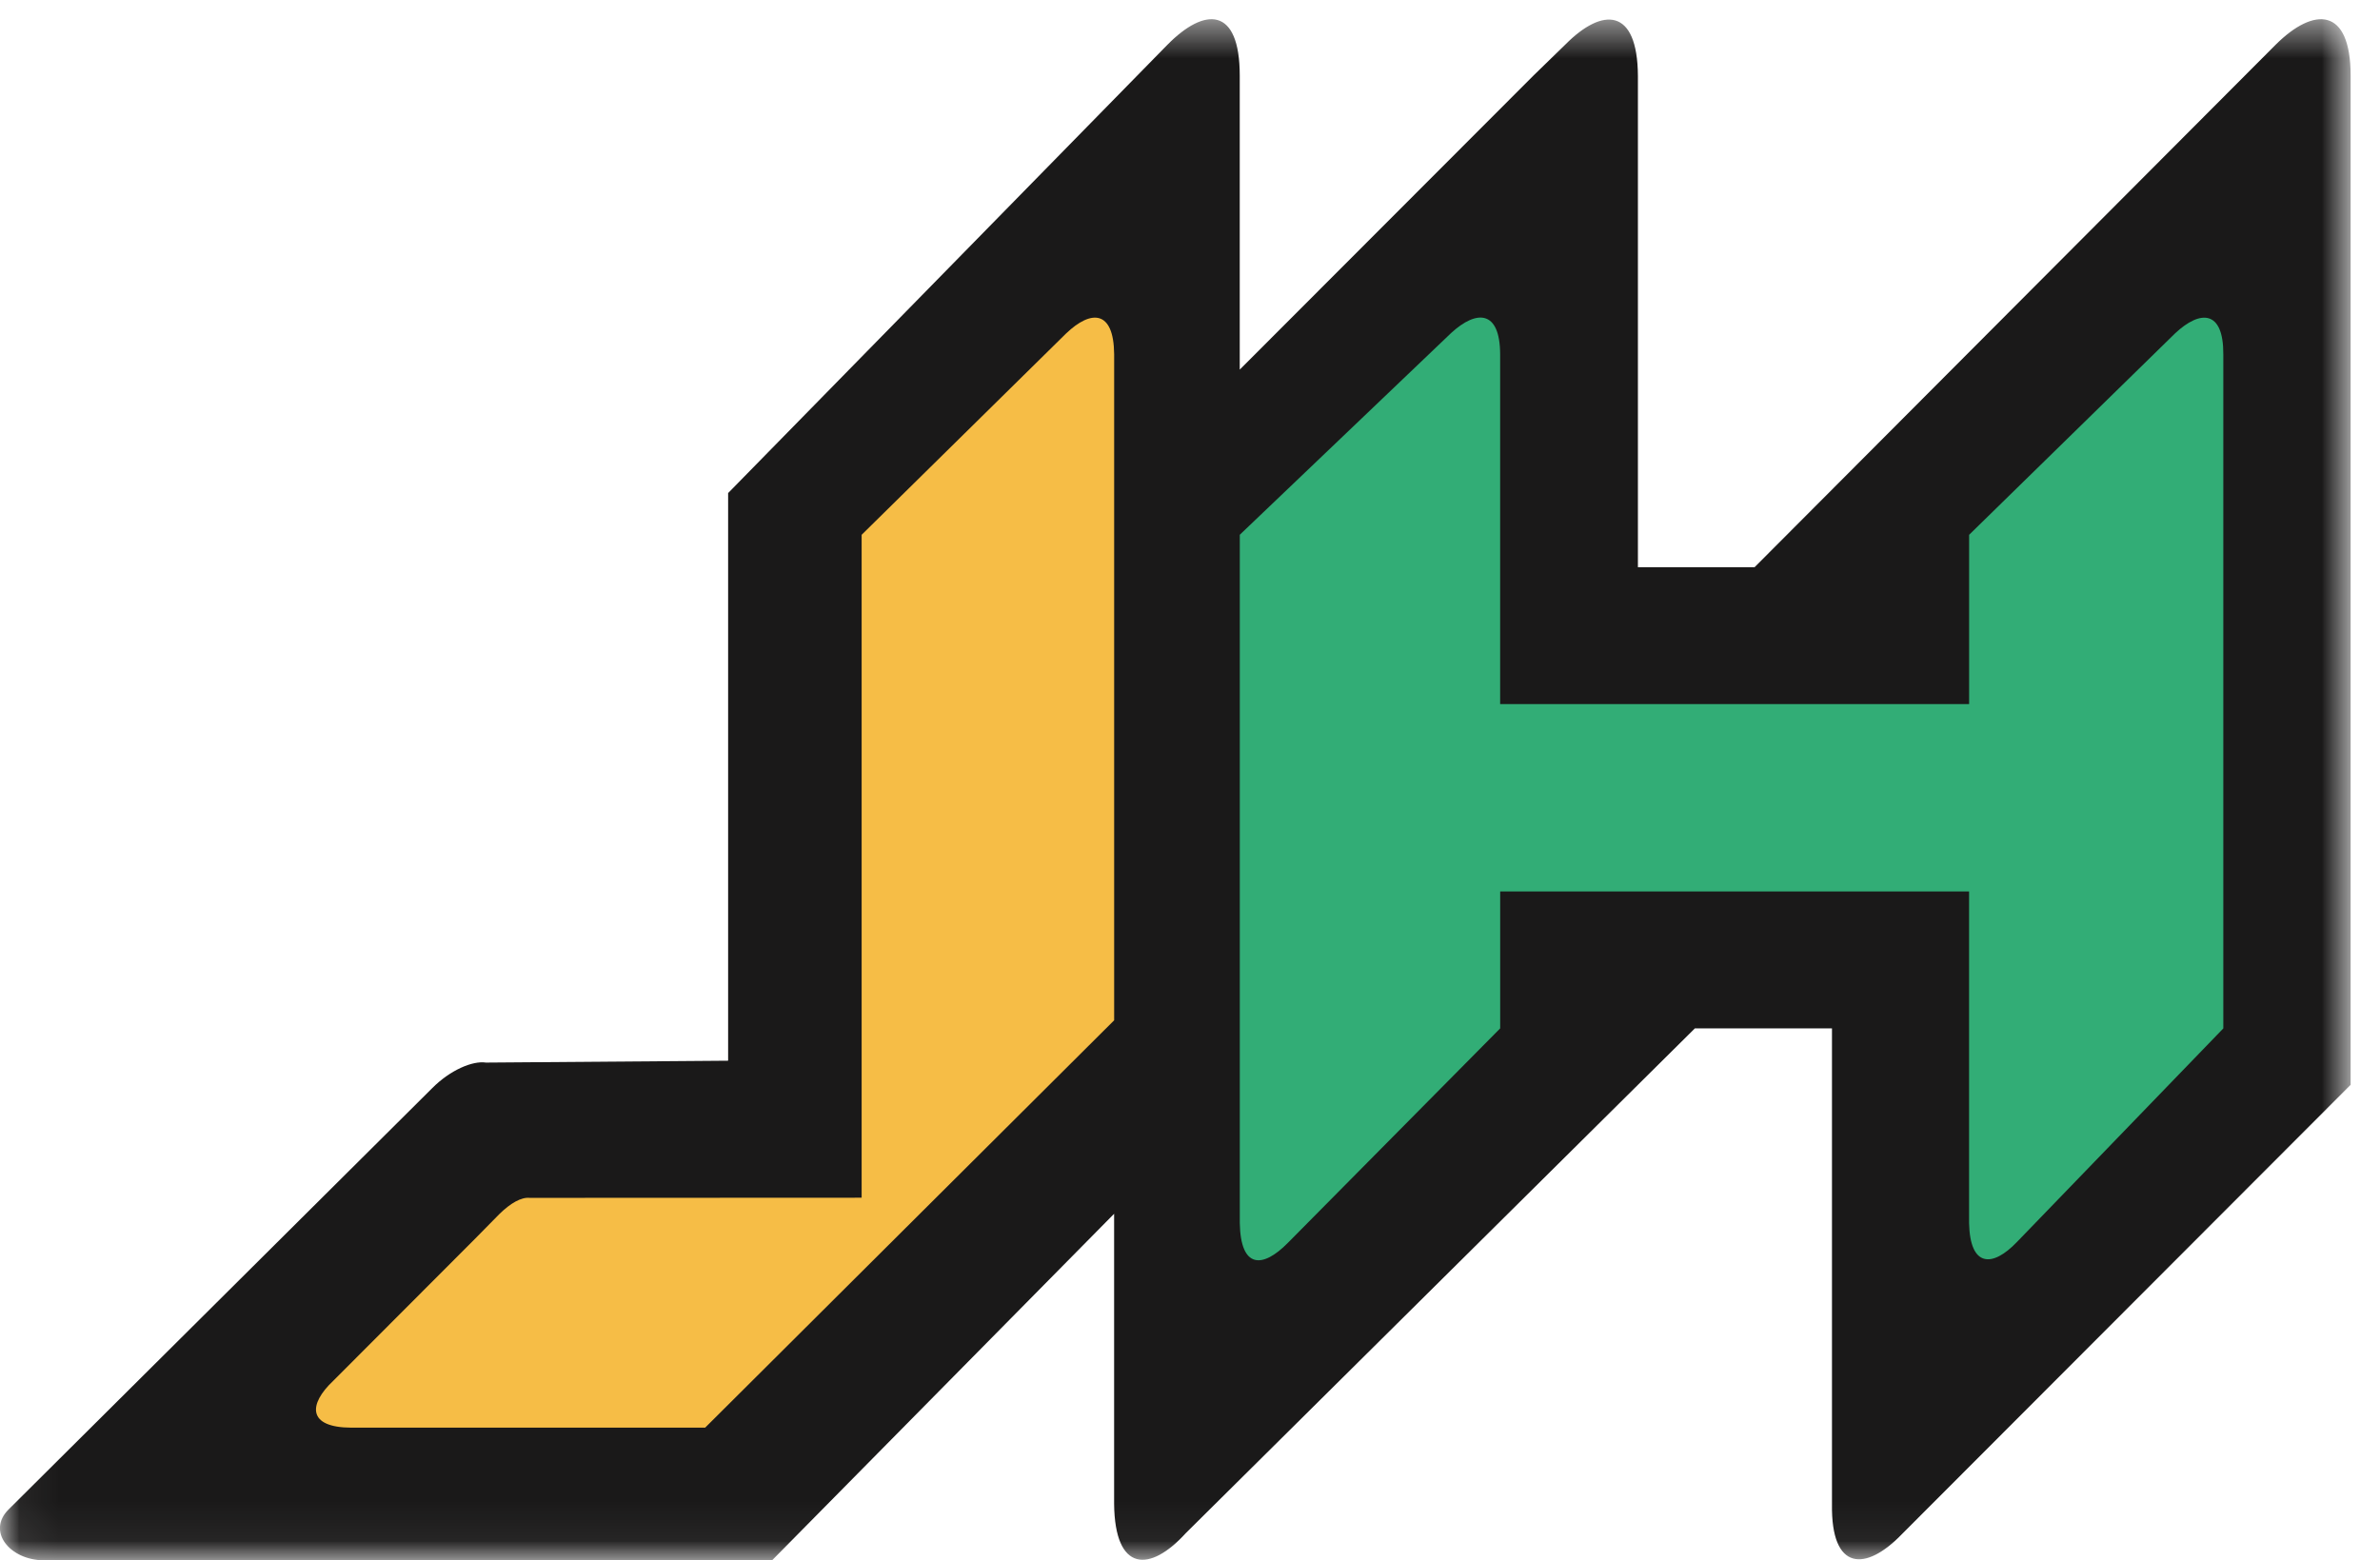
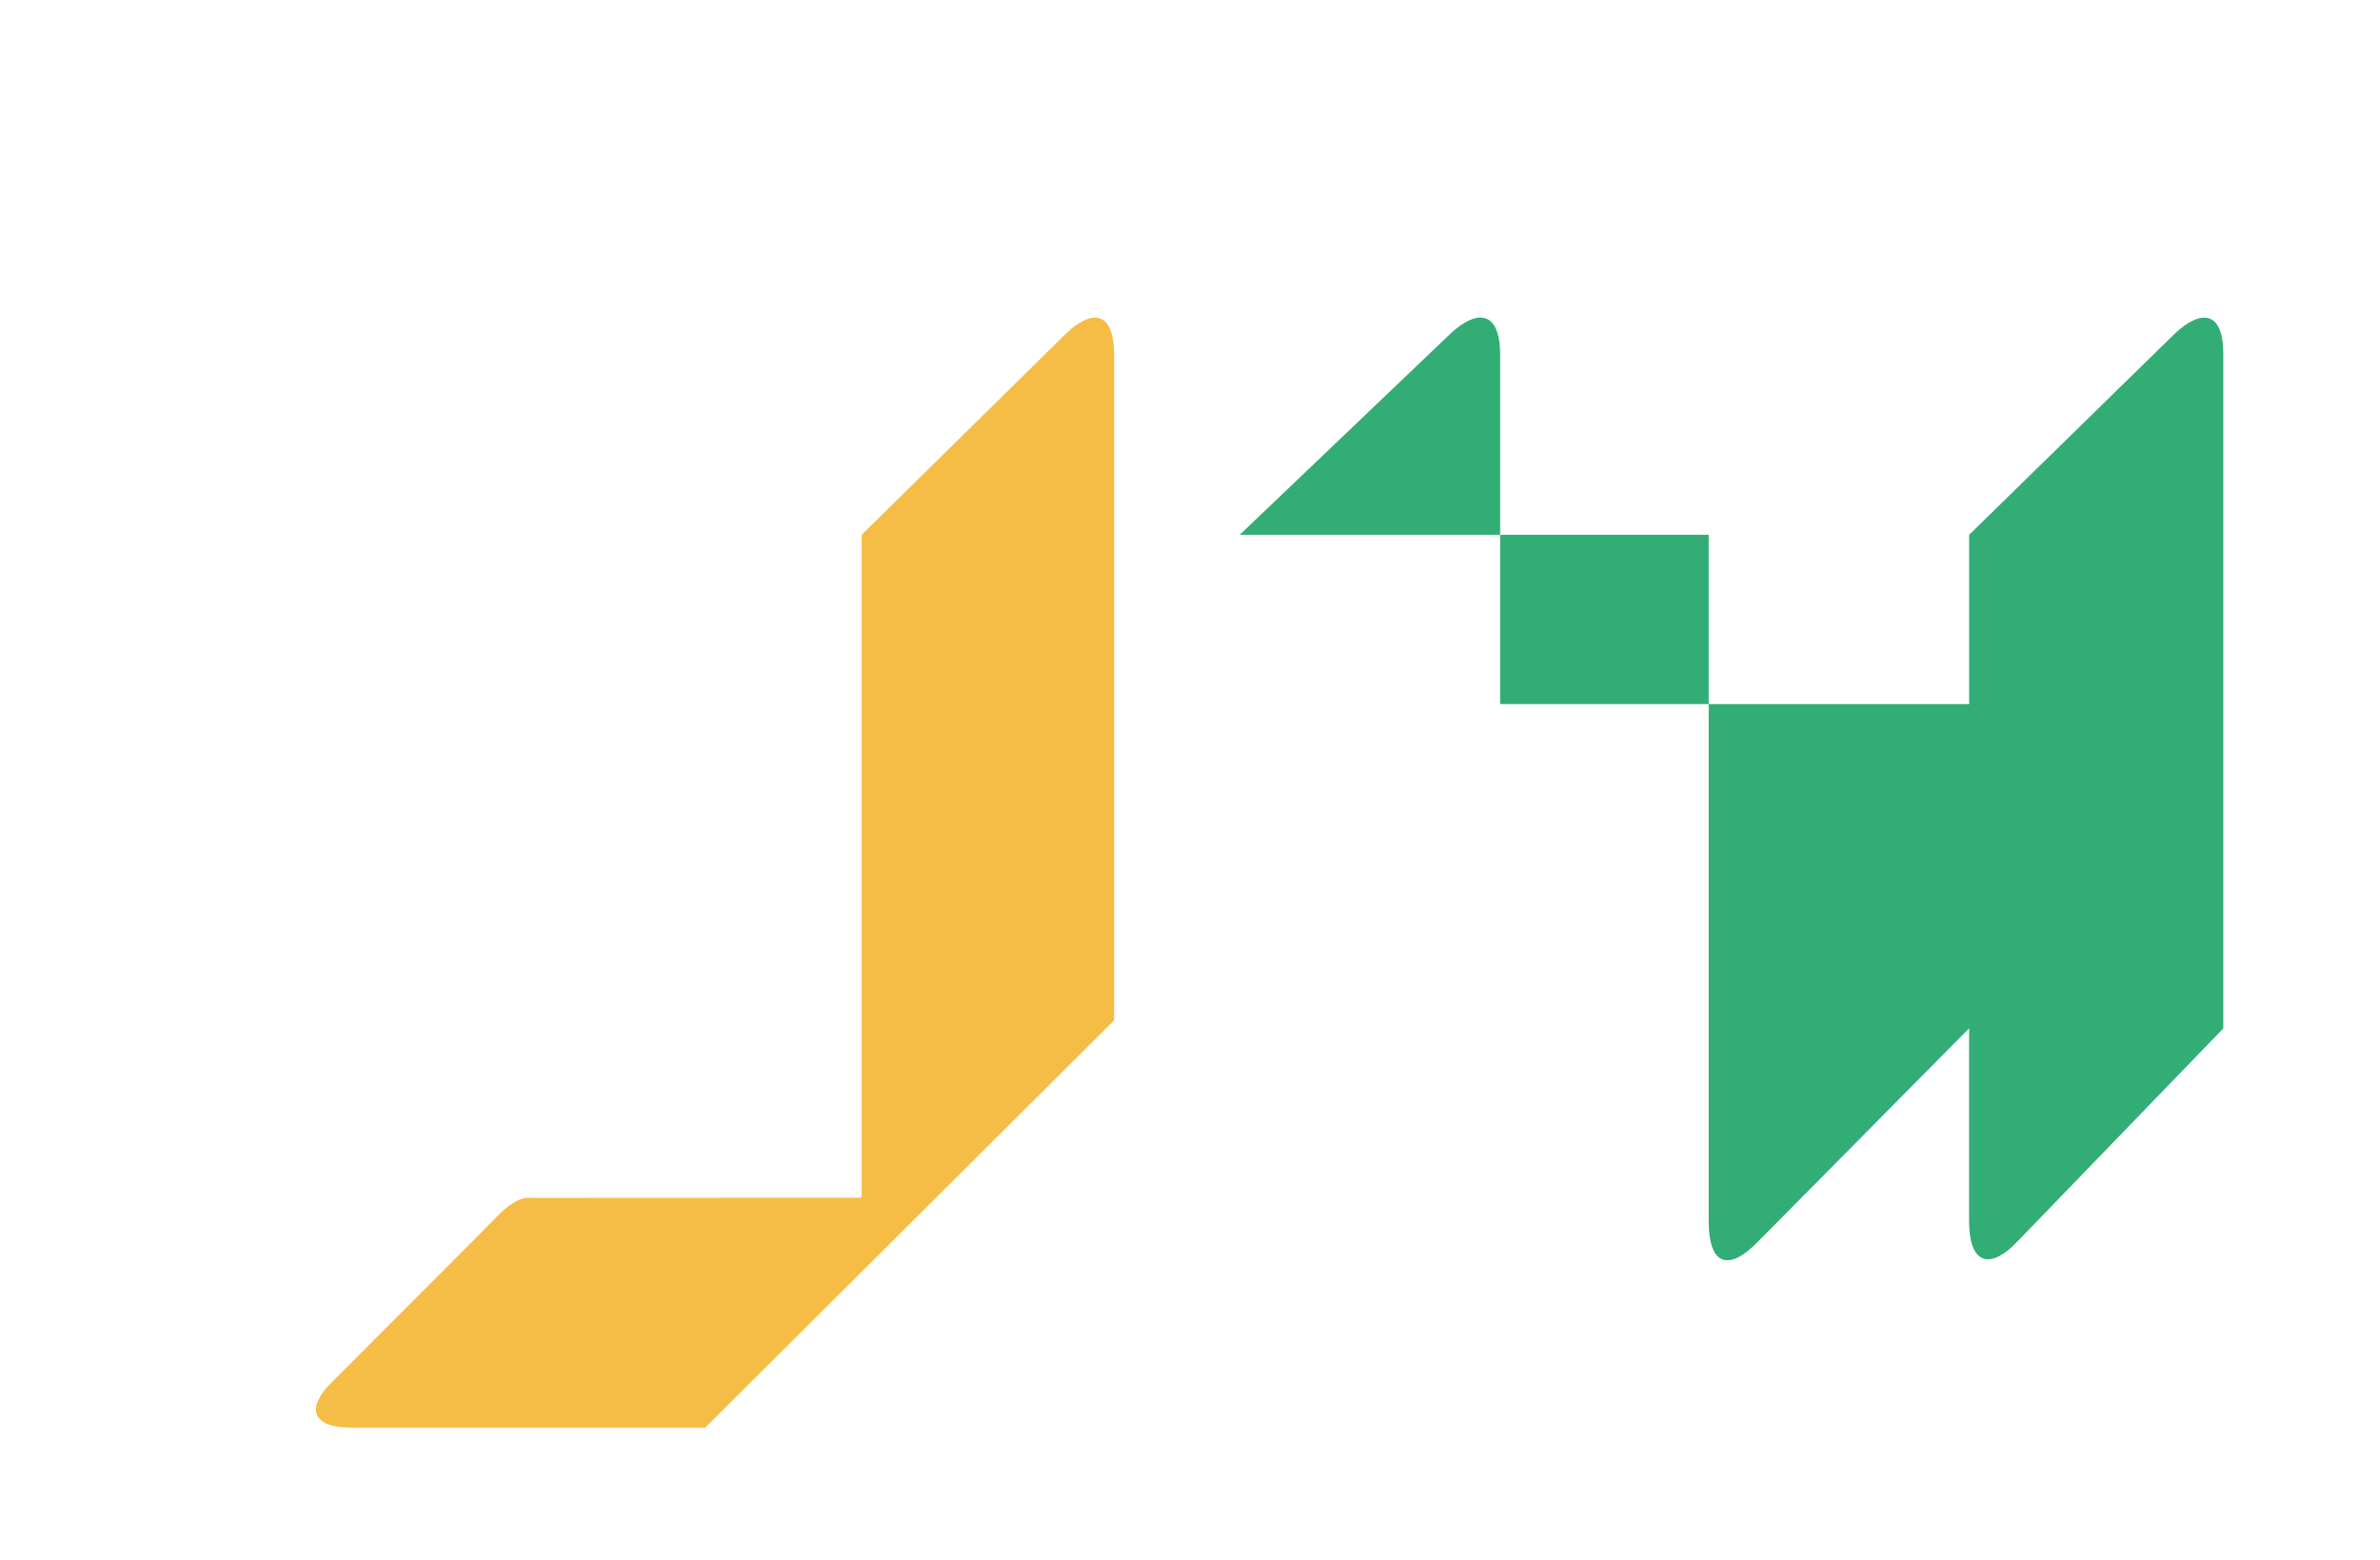
<svg xmlns="http://www.w3.org/2000/svg" xmlns:xlink="http://www.w3.org/1999/xlink" width="61" height="40">
  <title>Logo mobiel</title>
  <defs>
-     <path id="a" d="M.056.492v39.452h60.191V.492z" />
-   </defs>
+     </defs>
  <g fill="none" fill-rule="evenodd">
    <mask id="b" fill="#fff">
      <use xlink:href="#a" />
    </mask>
    <path d="M11.083 27.89.22 38.696c-.563.558.025 1.298.906 1.304h18.662l8.767-8.884v7.437c.018 1.75.912 1.767 1.837.75l13.048-12.94h3.514v12.198c-.026 1.728.868 1.73 1.8.76L60.247 27.81V1.938c0-1.762-.94-1.765-1.913-.8L44.971 14.54H41.98V1.948c-.009-1.765-.914-1.76-1.855-.811l-.812.79-7.538 7.548V1.94c.001-1.776-.898-1.764-1.855-.791L18.662 12.64v14.552l-6.207.048c-.34-.052-.913.19-1.372.65" fill="#1a1919" mask="url(#b)" />
    <path d="M12.798 31.124l-.618.628-3.64 3.647c-.638.601-.667 1.198.469 1.2h9.064l10.483-10.443V9.081c-.01-1.139-.593-1.143-1.231-.533l-5.241 5.162v16.994l-8.507.004c-.215-.022-.49.132-.779.416" fill="#f6bd46" />
-     <path d="M31.775 13.71l5.42-5.175c.65-.597 1.248-.589 1.254.542v8.973h12.02v-4.34l5.277-5.162c.65-.612 1.245-.601 1.238.538v17.278l-5.294 5.48c-.621.647-1.198.652-1.222-.491v-8.5H38.45v3.51l-5.445 5.502c-.642.65-1.208.668-1.229-.514V13.71" fill="#32ad76" />
+     <path d="M31.775 13.71l5.42-5.175c.65-.597 1.248-.589 1.254.542v8.973h12.02v-4.34l5.277-5.162c.65-.612 1.245-.601 1.238.538v17.278l-5.294 5.48c-.621.647-1.198.652-1.222-.491v-8.5v3.51l-5.445 5.502c-.642.65-1.208.668-1.229-.514V13.71" fill="#32ad76" />
  </g>
</svg>